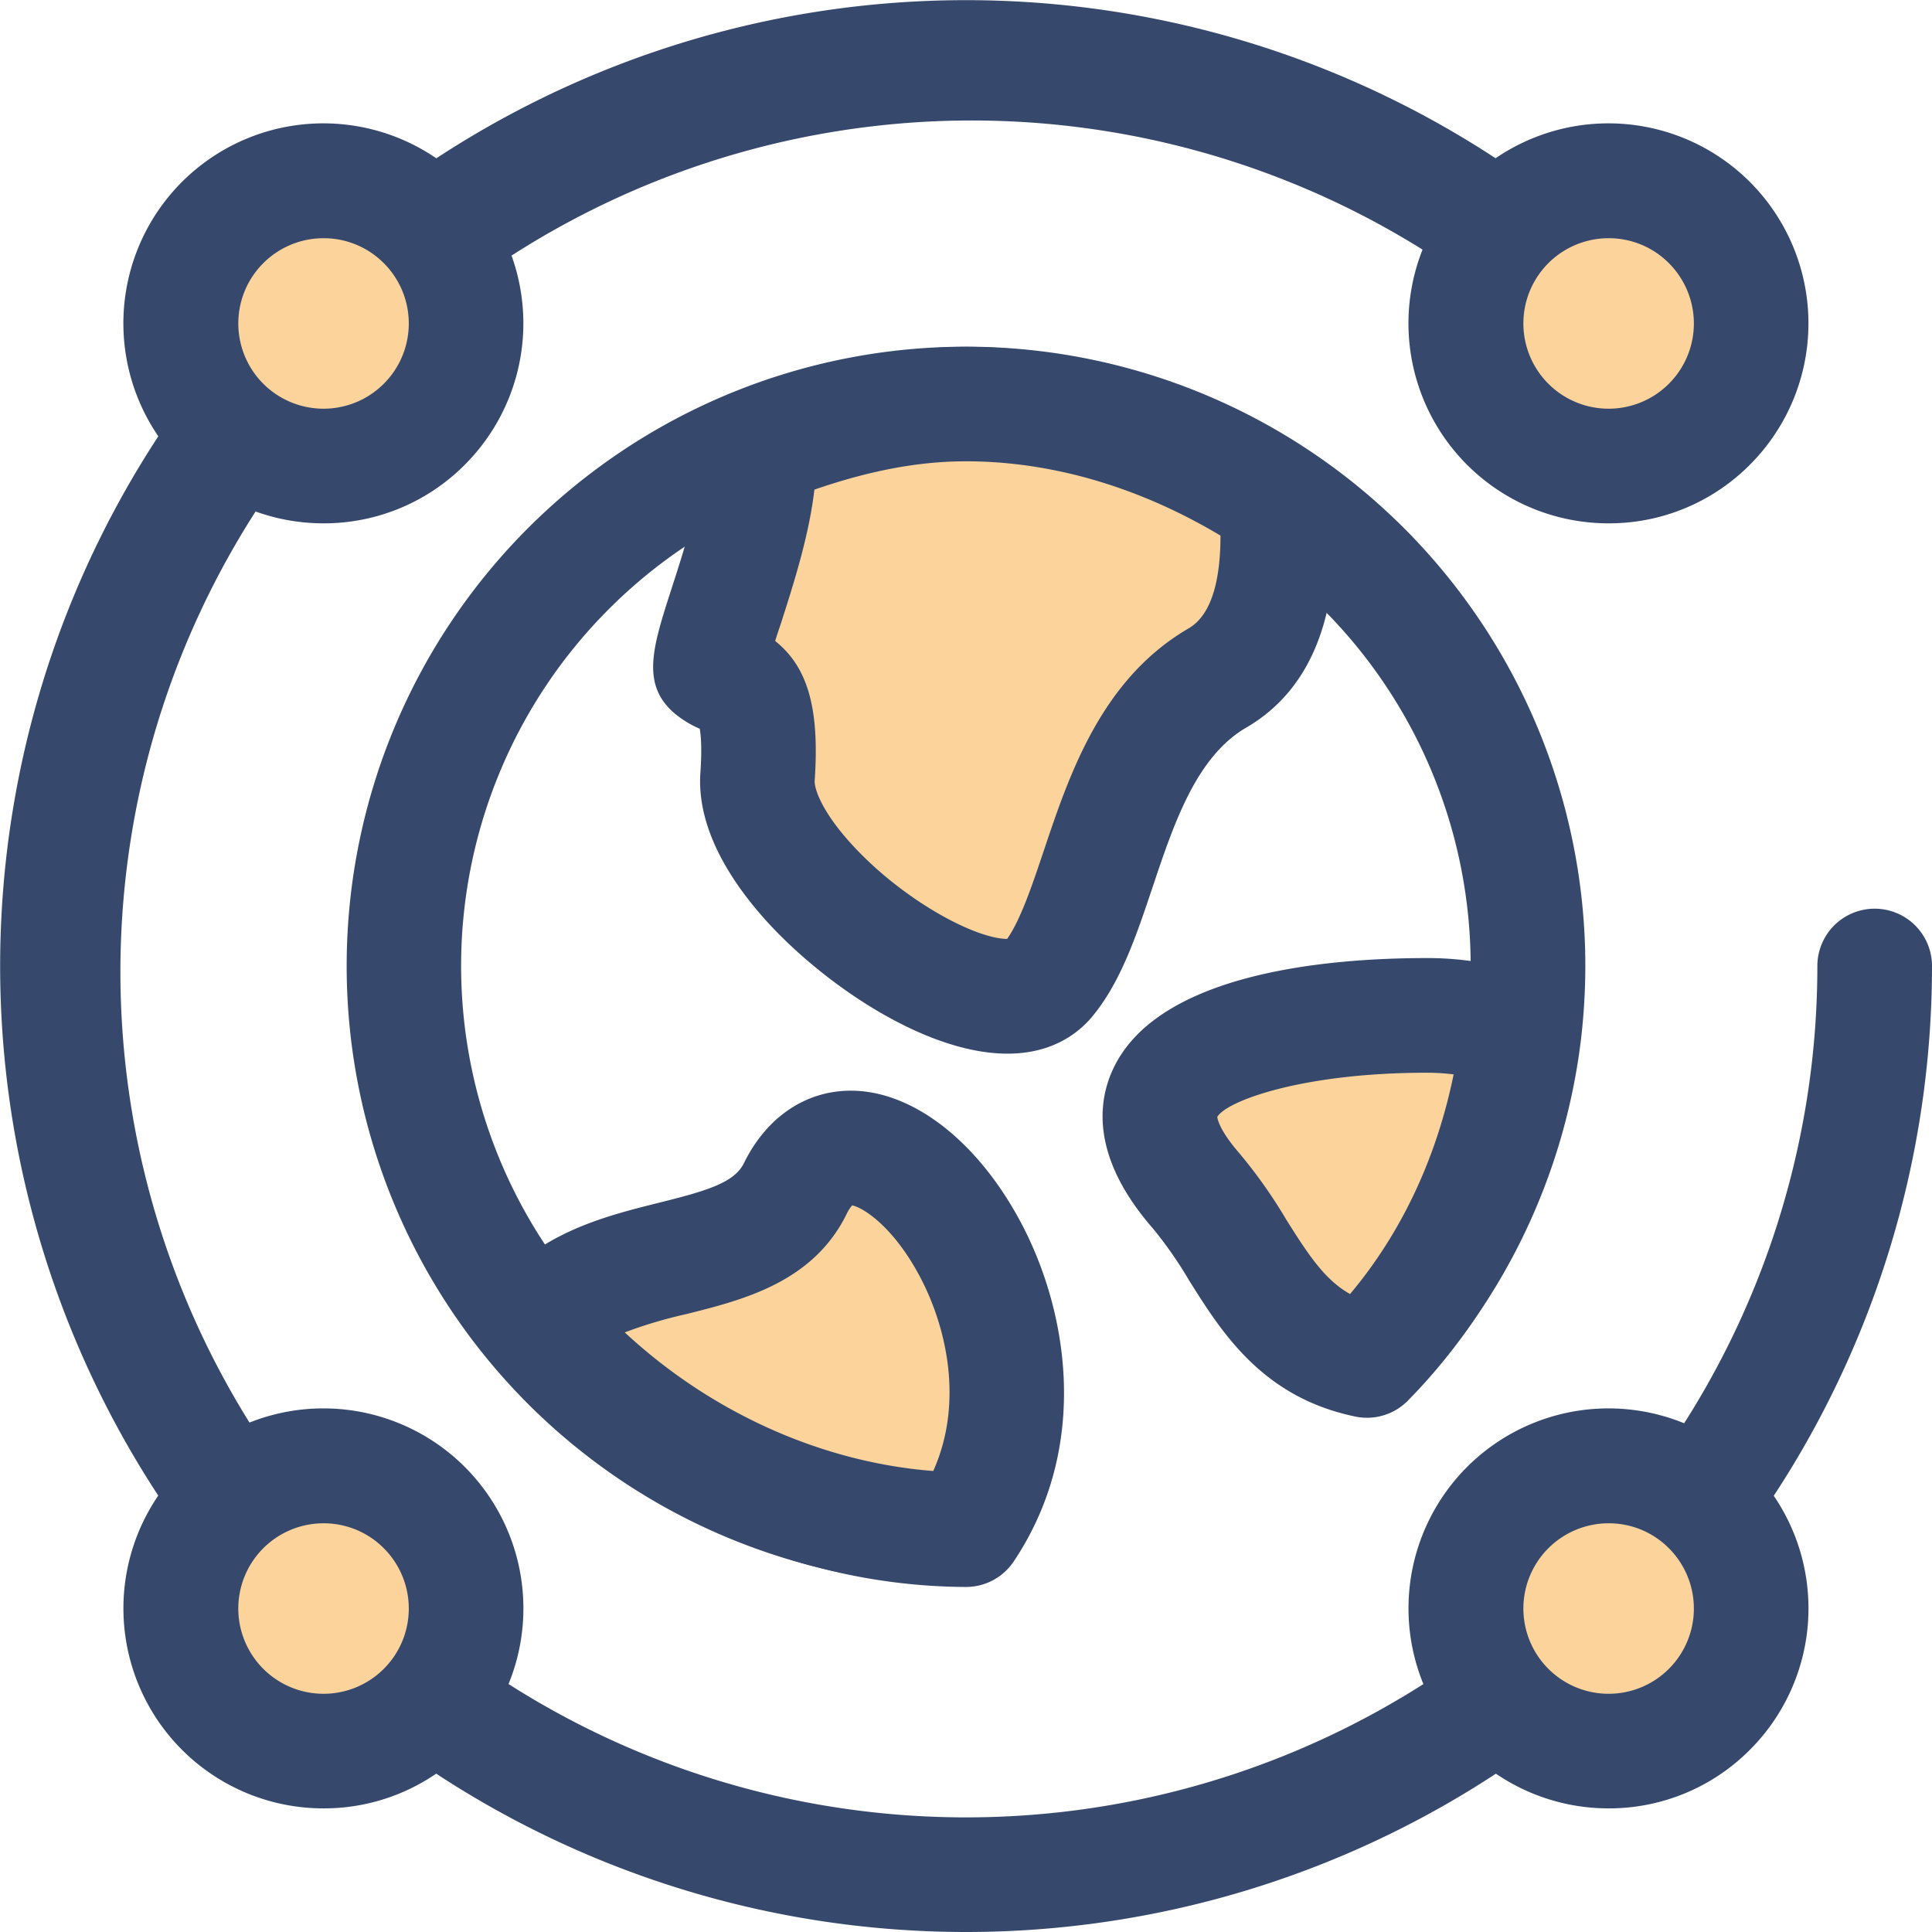
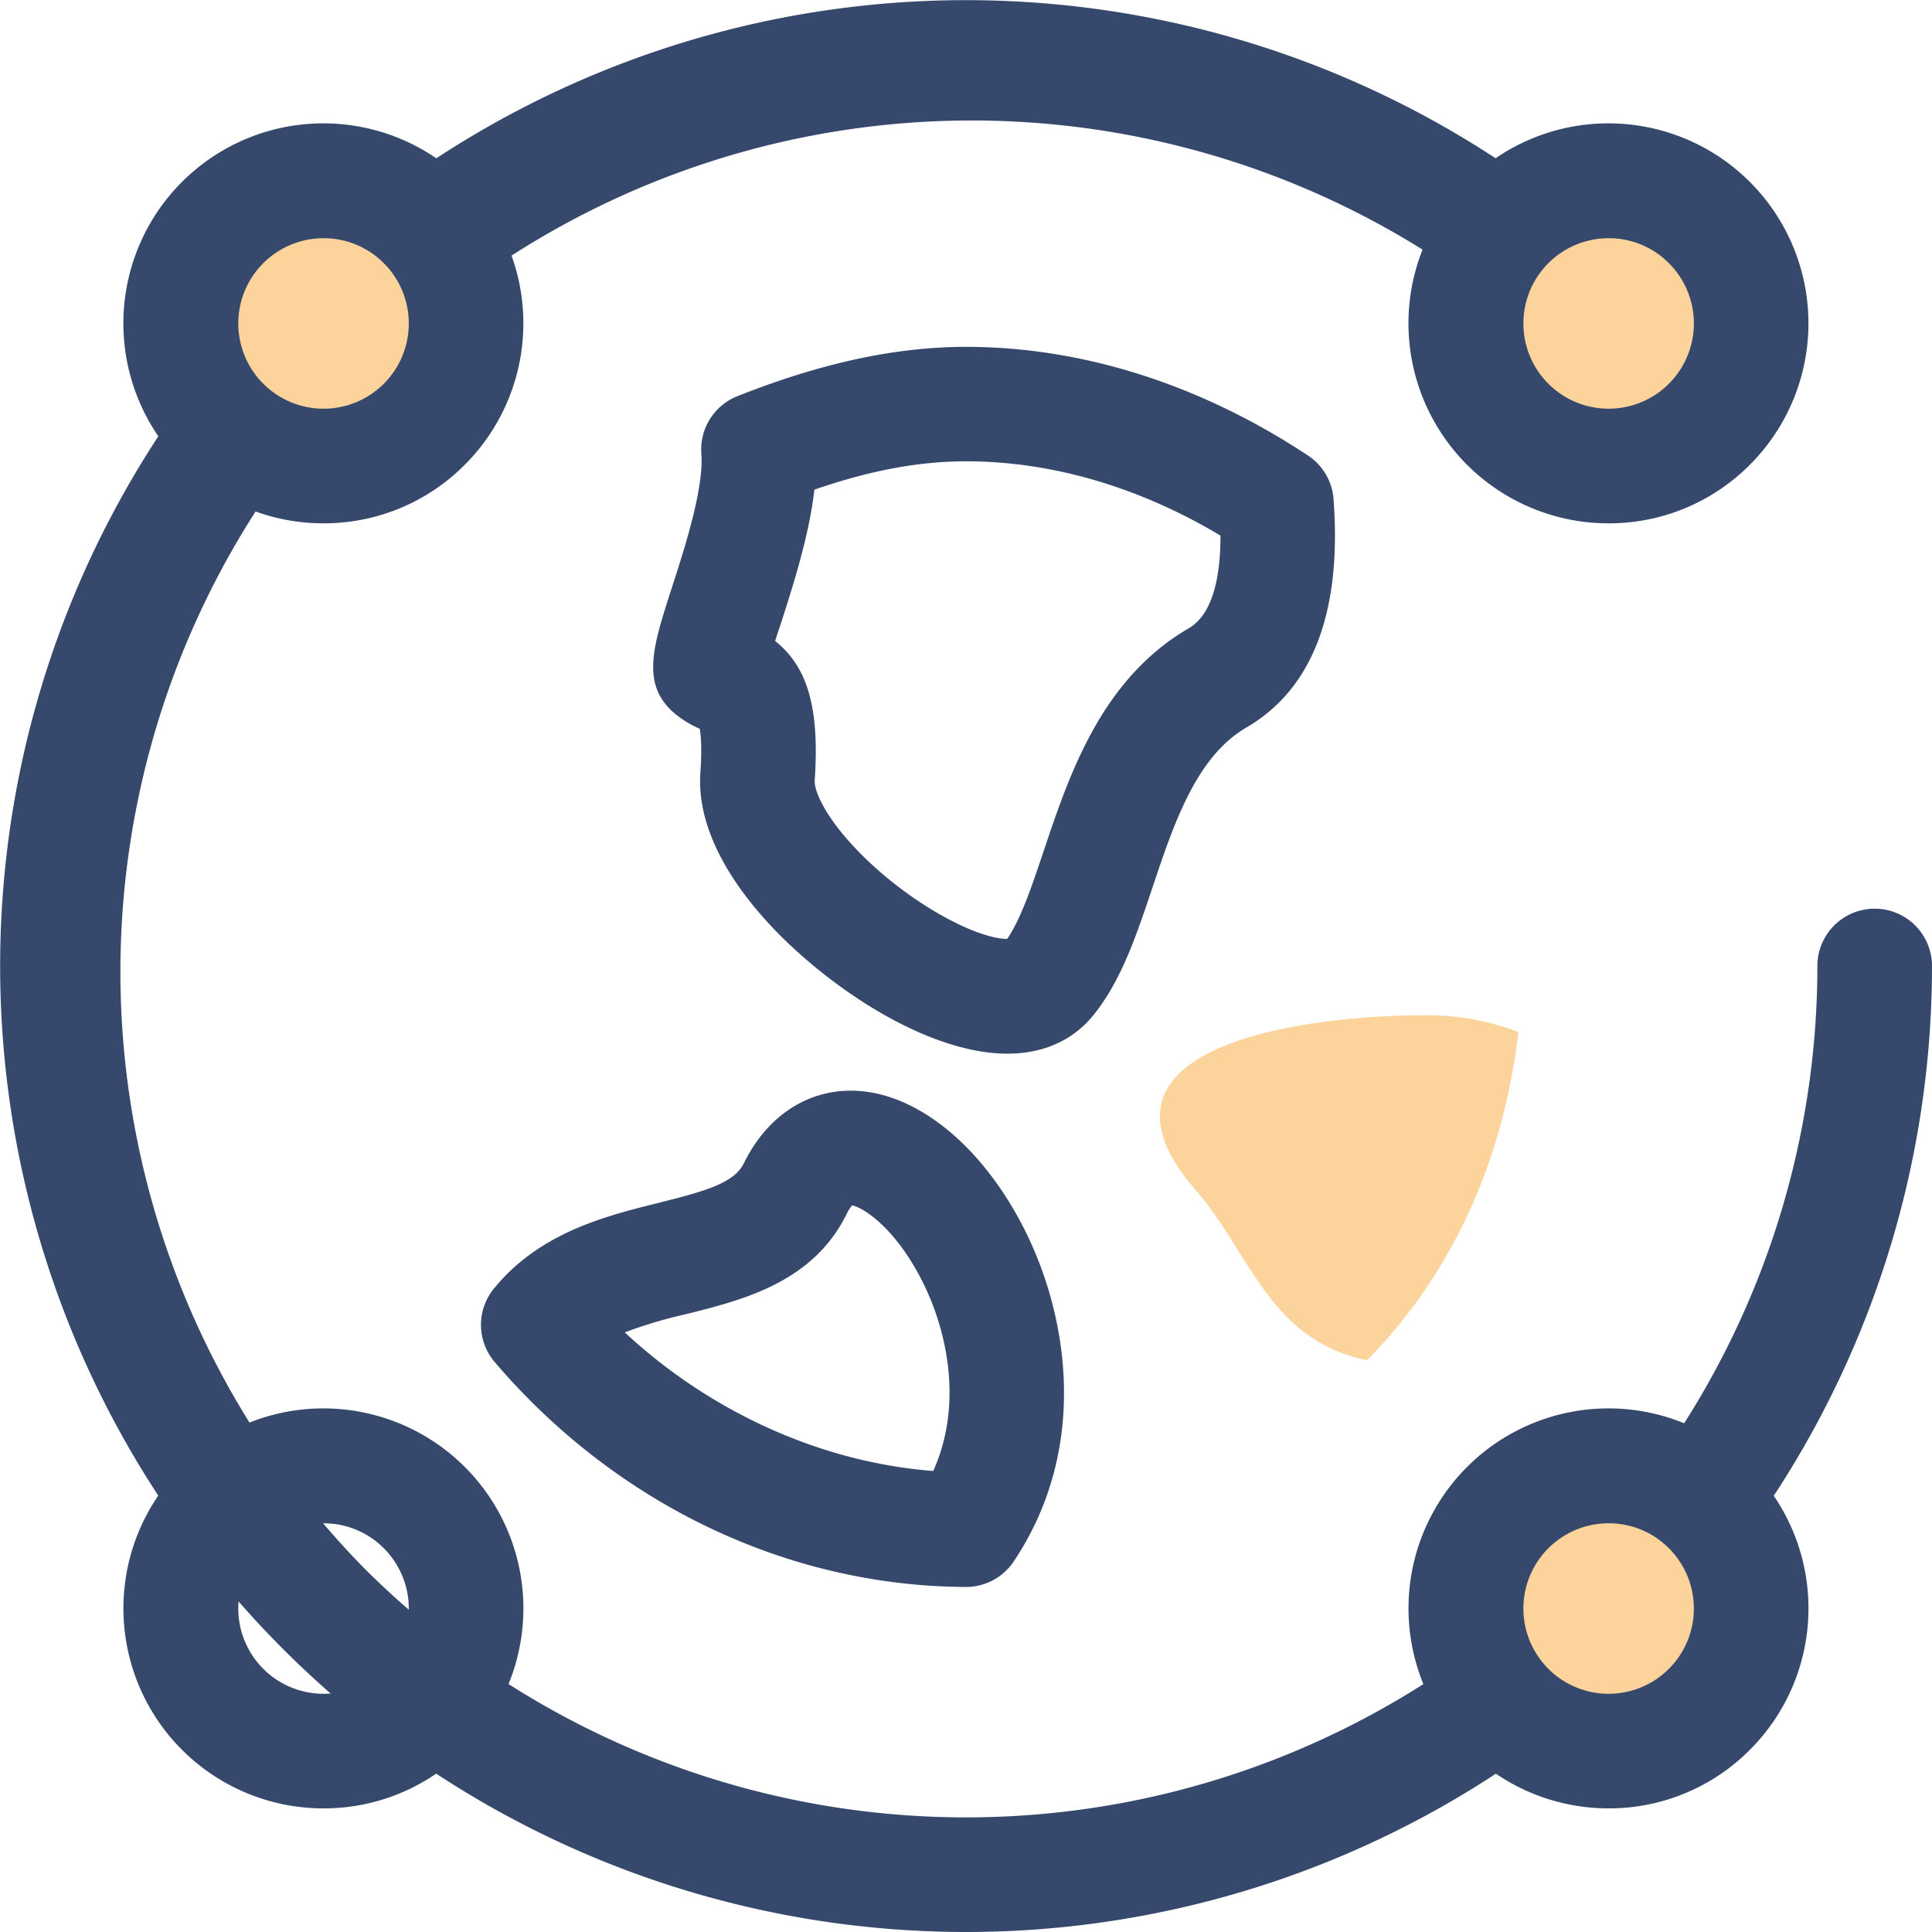
<svg xmlns="http://www.w3.org/2000/svg" viewBox="0 0 512 512">
-   <path fill="#36496d" d="M256 420.13h-1.09A164.13 164.13 0 11420.13 256a167.91 167.91 0 01-1.13 19.25 164.62 164.62 0 01-46.1 95.94 15.19 15.19 0 01-21.64-21.32 134 134 0 0037.56-78.15 136 136 0 00.92-15.72 133.77 133.77 0 10-134.4 133.74h.6a15.19 15.19 0 01.05 30.38z" />
-   <path fill="#fcd49b" d="M322.62 179.65c-29.5 17.19-29.79 62.18-45 80.21s-78.74-26.51-76.84-54-7-24-12.08-28.34c-3.23-2.73 14-37.7 12.34-58.44 17-6.76 35.58-12 55-12 30.4 0 58.69 10.65 82.26 26.29 1.35 18.54-.96 37.7-15.68 46.28z" />
  <path fill="#36496d" d="M267 279.23c-21.36 0-47.58-17.67-62.9-34.08-9-9.69-19.58-24.56-18.49-40.35.45-6.55.13-10-.16-11.66a27.94 27.94 0 01-6.58-4c-9.12-7.69-5.87-17.7-1-32.85 3.46-10.67 8.7-26.81 8-36A15.19 15.19 0 01195.4 105c22.15-8.8 42-13.08 60.6-13.08 30.89 0 62.24 10 90.66 28.82a15.17 15.17 0 016.74 11.52c2.24 29.94-5.54 50.32-23.13 60.56-13.24 7.72-19.14 25.32-24.84 42.34-4.38 13.07-8.52 25.42-16.25 34.57-3.69 4.27-10.54 9.5-22.18 9.5zm-61.58-109.37c8.78 7 11.78 18.13 10.48 37-.15 2.06 1.84 8.36 10.39 17.52 13.4 14.36 32.12 24.38 40.61 24.44 3.59-5.09 6.7-14.39 9.72-23.4 6.79-20.22 15.23-45.42 38.38-58.9 6.68-3.88 8.45-14.41 8.44-24.58-21.65-12.94-44.81-19.69-67.44-19.69-12.42 0-25.37 2.4-40.18 7.51-1.42 12.36-5.69 25.54-9 35.86-.46 1.32-.94 2.8-1.4 4.24z" />
-   <path fill="#fcd49b" d="M256 405.38c-45.09-.2-86.18-22.44-113.35-54.28C161 328.57 199.46 338 210.74 315c19.26-39.27 80.8 37.41 45.26 90.38z" />
  <path fill="#36496d" d="M256 420.56h-.07c-47.18-.2-92.69-21.93-124.83-59.6a15.18 15.18 0 01-.23-19.44c12.09-14.87 29.58-19.24 43.64-22.75 12.34-3.08 20-5.23 22.59-10.44 6-12.26 16.37-19.29 28.39-19.29 16.31 0 33.55 13.34 45 34.83 12.52 23.47 18.6 59.43-1.89 90a15.19 15.19 0 01-12.6 6.69zm-90.43-67.46c22.85 21.22 52.1 34.42 81.75 36.73 8-17.82 3.75-37.84-3.62-51.67-7.19-13.47-15.31-18.3-17.88-18.71a9.47 9.47 0 00-1.45 2.27c-8.91 18.14-27.54 22.79-42.5 26.53a120.23 120.23 0 00-16.3 4.85z" />
  <path fill="#fcd49b" d="M402.39 273.48c-3.93 33.76-17.46 64.06-40.11 87-26-5.34-31.13-28.73-45.26-44.91-33.16-38 27.32-46.53 61-46.53a68 68 0 0124.37 4.44z" />
-   <path fill="#36496d" d="M362.28 375.72a15.06 15.06 0 01-3.06-.31c-24.65-5.07-35.45-22.29-44.12-36.13a107.59 107.59 0 00-9.52-13.67c-16.21-18.57-14.78-33.12-10.72-42.05C306.59 257.75 352 253.9 378 253.9a82.39 82.39 0 0129.48 5.29 15.18 15.18 0 0110 16.05c-4.4 37.77-19.75 70.95-44.39 95.95a15.16 15.16 0 01-10.81 4.53zM322.59 296c.07.62.67 3.67 5.87 9.64a132.26 132.26 0 0112.38 17.52c6 9.57 10.37 16.11 16.94 19.77 13.57-16.15 22.9-35.95 27.45-58.2a55.1 55.1 0 00-7.19-.44c-32.7-.01-52.98 7.43-55.45 11.71z" />
  <path fill="#36496d" d="M256 512A256 256 0 0175 75a256 256 0 01362 0 15.19 15.19 0 01-21.48 21.48A225.62 225.62 0 0096.46 415.54 225.62 225.62 0 00481.62 256a15.19 15.19 0 1130.38 0 256 256 0 01-256 256z" />
  <circle fill="#fcd49b" cx="85.73" cy="85.73" r="37.77" />
  <path fill="#36496d" d="M85.72 138.69a53 53 0 1137.45-15.52 52.6 52.6 0 01-37.45 15.52zm0-75.56a22.59 22.59 0 1016 6.62 22.44 22.44 0 00-16-6.62z" />
  <circle fill="#fcd49b" cx="426.28" cy="426.28" r="37.77" />
  <path fill="#36496d" d="M426.28 479.24a53 53 0 1137.45-15.51 52.62 52.62 0 01-37.45 15.51zm0-75.55a22.59 22.59 0 1016 6.62 22.4 22.4 0 00-16-6.62z" />
  <circle fill="#fcd49b" cx="426.28" cy="85.73" r="37.77" transform="rotate(-76.72 426.27 85.733)" />
  <path fill="#36496d" d="M426.28 138.69a53 53 0 1137.45-15.52 52.58 52.58 0 01-37.45 15.52zm0-75.56a22.59 22.59 0 1016 6.62 22.4 22.4 0 00-16-6.62z" />
-   <circle fill="#fcd49b" cx="85.73" cy="426.28" r="37.77" />
  <path fill="#36496d" d="M85.72 479.24a53 53 0 1137.45-15.51 52.63 52.63 0 01-37.45 15.51zm0-75.55a22.59 22.59 0 1016 6.62 22.44 22.44 0 00-16-6.62z" />
</svg>